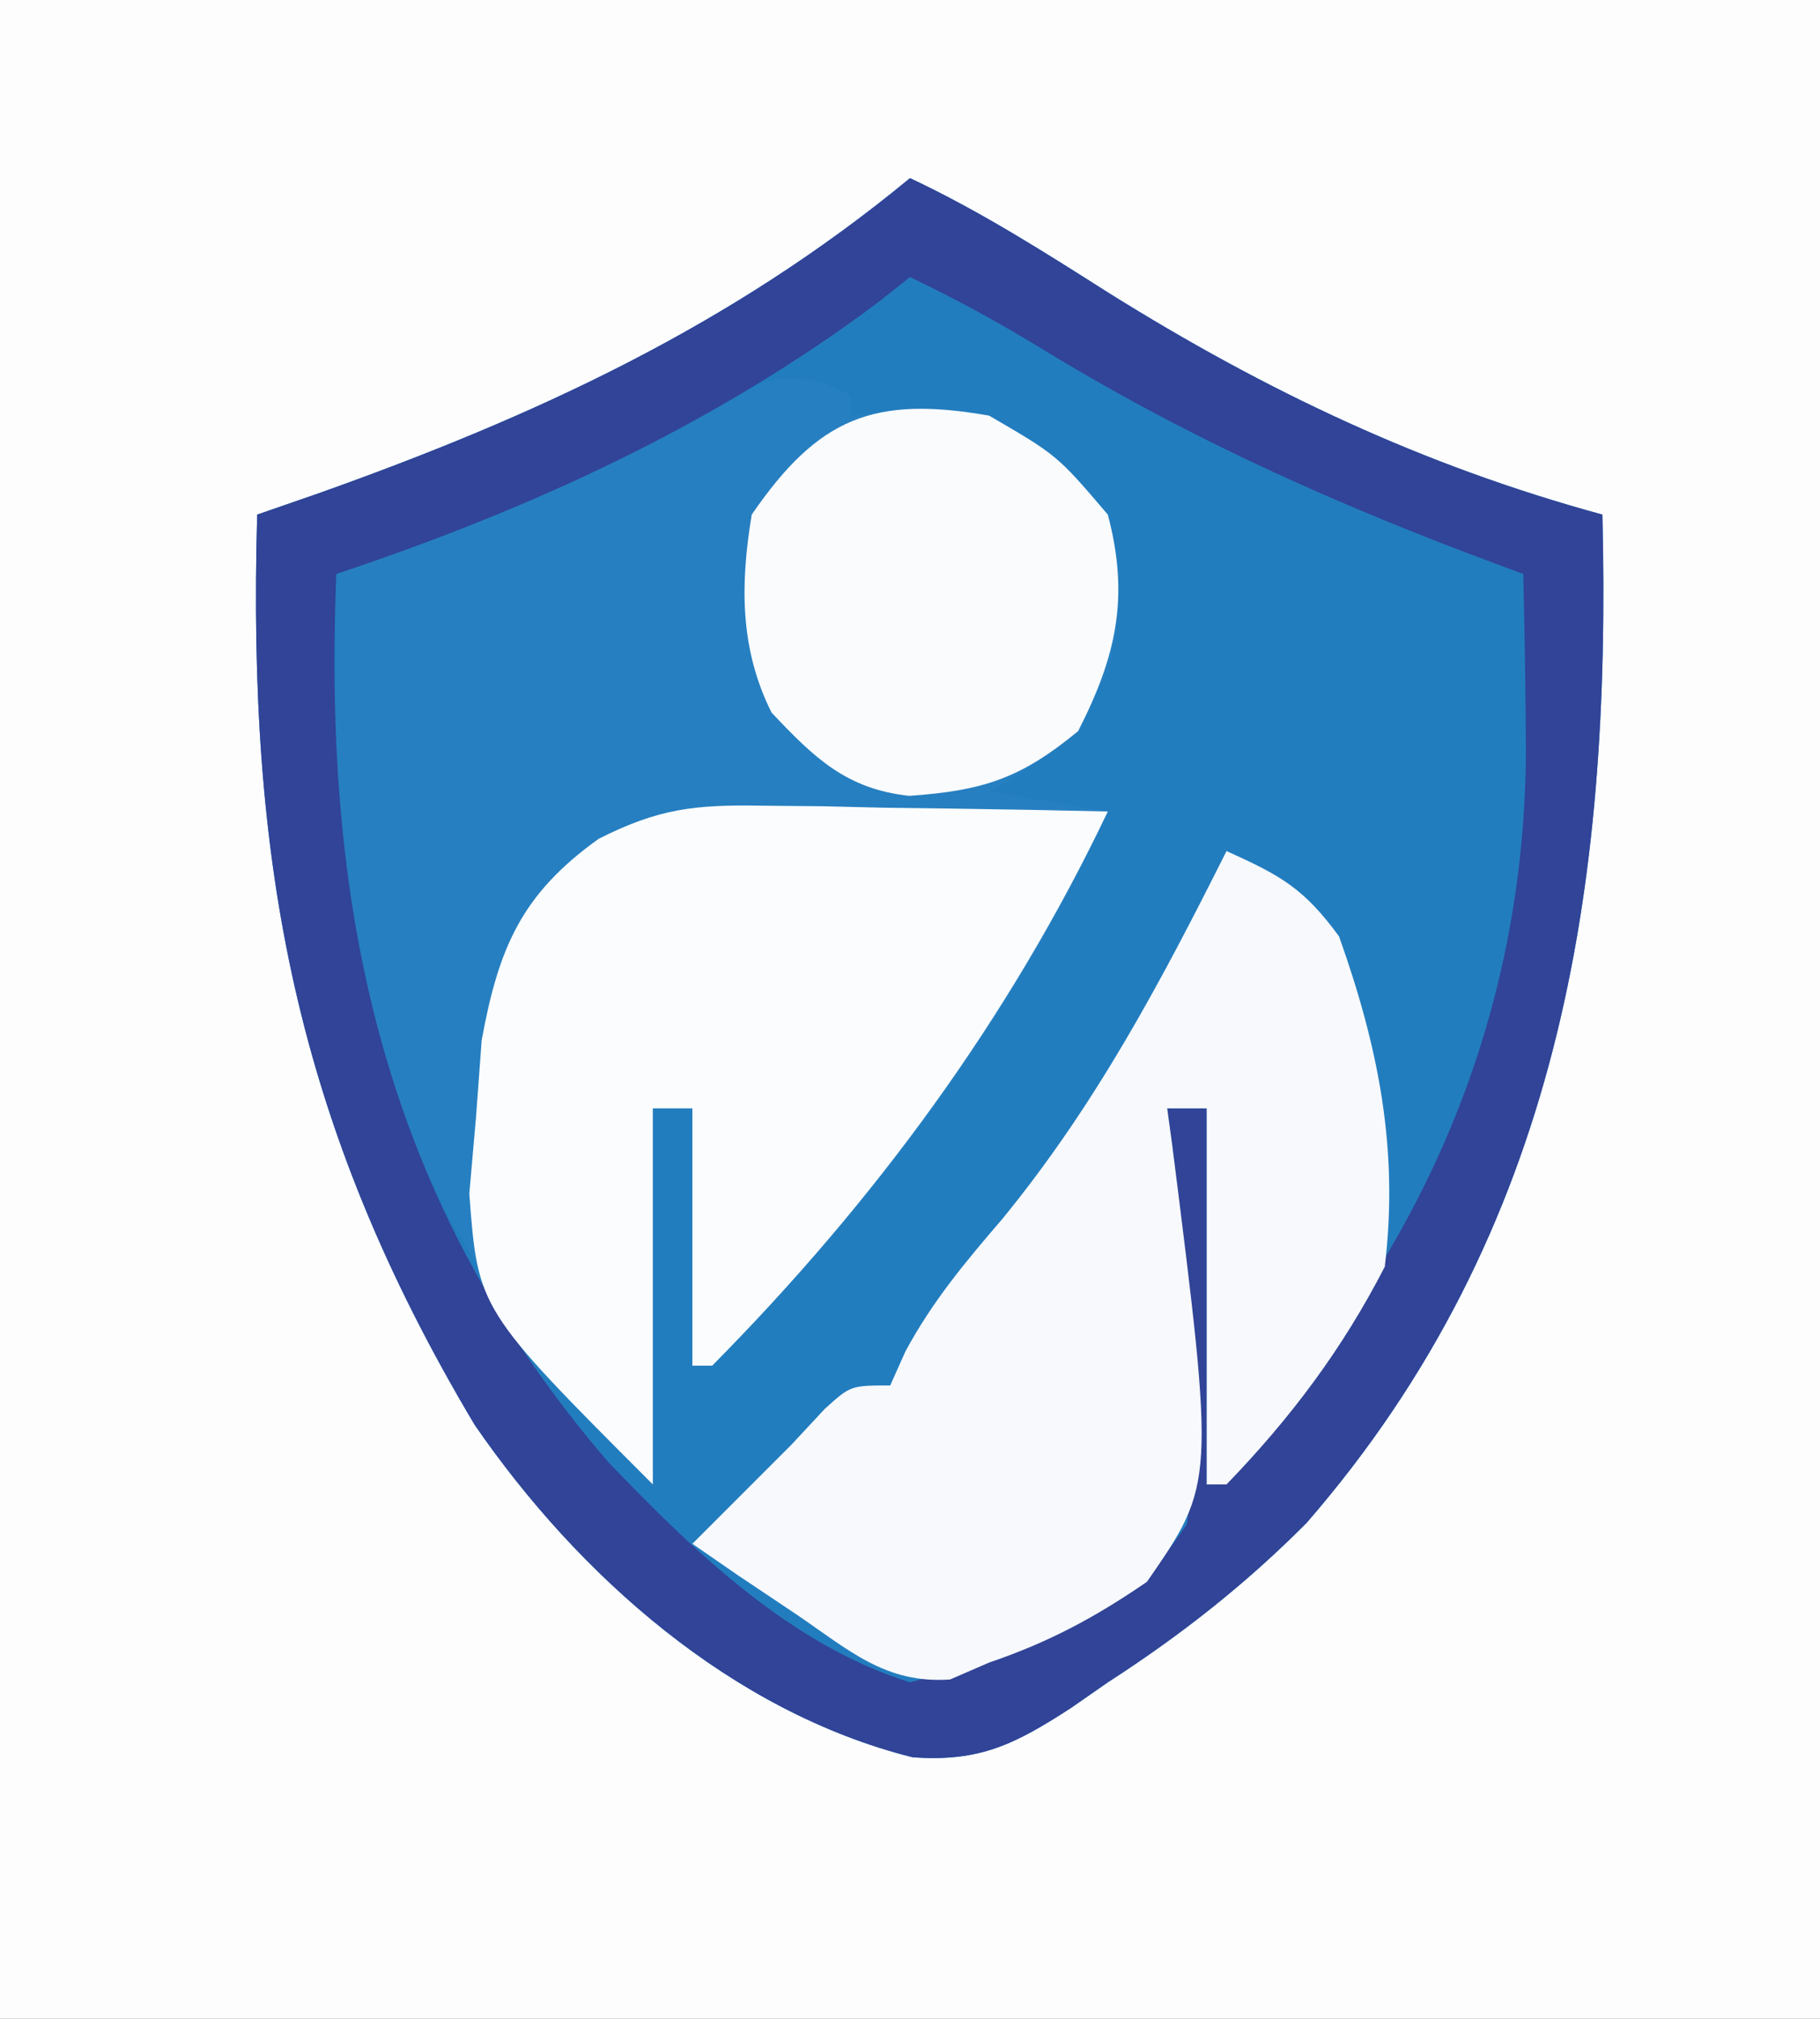
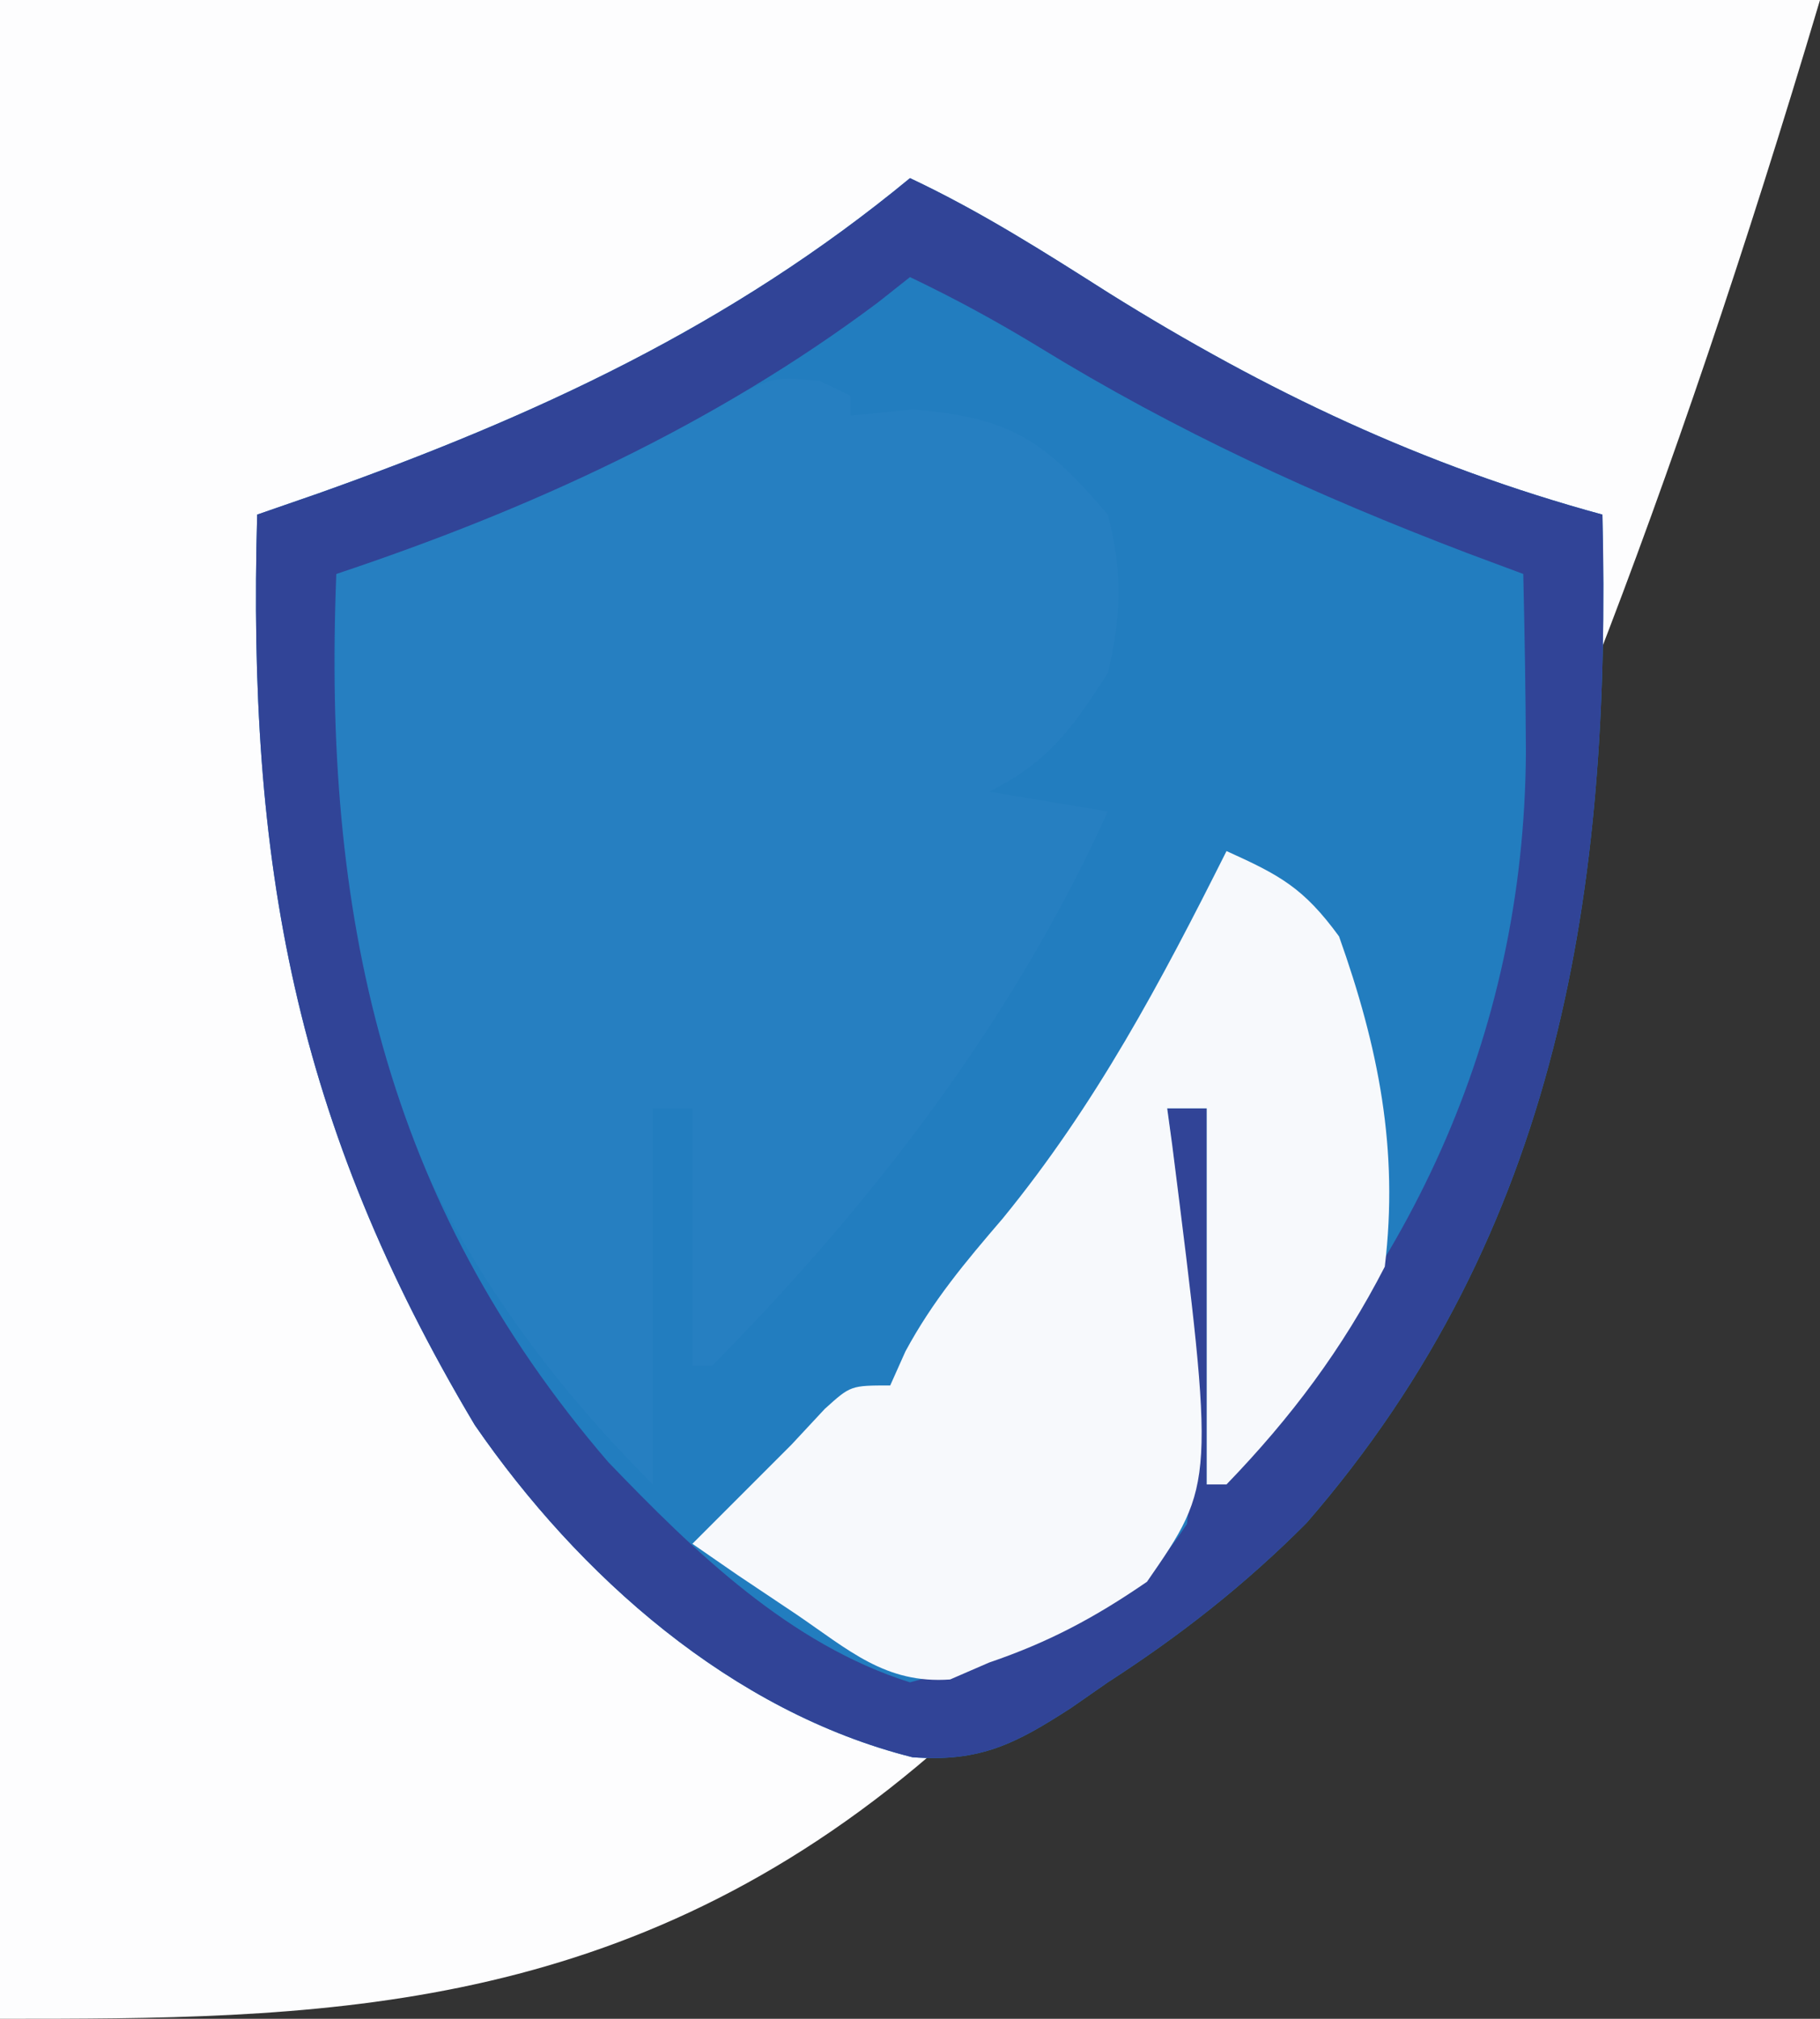
<svg xmlns="http://www.w3.org/2000/svg" version="1.1" width="92" height="102">
  <rect width="100%" height="100%" fill="#333333" stroke="none" />
-   <path d="M0 0 C30.36 0 60.72 0 92 0 C92 33.66 92 67.32 92 102 C61.64 102 31.28 102 0 102 C0 68.34 0 34.68 0 0 Z " fill="#FDFDFE" transform="translate(0,0)" />
+   <path d="M0 0 C30.36 0 60.72 0 92 0 C61.64 102 31.28 102 0 102 C0 68.34 0 34.68 0 0 Z " fill="#FDFDFE" transform="translate(0,0)" />
  <path d="M0 0 C3.54 1.664 6.763 3.716 10.062 5.812 C18.004 10.769 25.938 14.529 35 17 C35.464 35.87 32.851 53.212 20.039 67.953 C16.939 71.065 13.684 73.621 10 76 C9.085 76.636 9.085 76.636 8.152 77.285 C5.326 79.118 3.523 80.039 0.125 79.785 C-9.008 77.49 -16.75 70.617 -22 63 C-31.106 47.741 -33.492 34.598 -33 17 C-31.984 16.648 -30.968 16.296 -29.922 15.934 C-18.96 12.039 -9.055 7.472 0 0 Z " fill="#227DBF" transform="translate(46,9)" />
  <path d="M0 0 C0.516 0.247 1.031 0.495 1.562 0.75 C1.562 1.08 1.562 1.41 1.562 1.75 C2.594 1.647 3.625 1.544 4.688 1.438 C9.645 1.837 11.348 2.987 14.562 6.75 C15.309 9.576 15.25 11.915 14.562 14.75 C12.769 17.56 11.544 19.259 8.562 20.75 C10.543 21.08 12.523 21.41 14.562 21.75 C9.799 32.27 2.675 41.556 -5.438 49.75 C-5.768 49.75 -6.098 49.75 -6.438 49.75 C-6.438 45.46 -6.438 41.17 -6.438 36.75 C-7.098 36.75 -7.758 36.75 -8.438 36.75 C-8.438 43.02 -8.438 49.29 -8.438 55.75 C-18.345 45.843 -24.153 34.384 -24.535 20.102 C-24.524 18.872 -24.512 17.642 -24.5 16.375 C-24.491 15.13 -24.482 13.885 -24.473 12.602 C-24.461 11.661 -24.449 10.72 -24.438 9.75 C-23.436 9.363 -22.434 8.977 -21.402 8.578 C-20.06 8.052 -18.717 7.526 -17.375 7 C-16.718 6.747 -16.061 6.495 -15.385 6.234 C-11.953 4.882 -8.766 3.42 -5.594 1.531 C-2.438 -0.25 -2.438 -0.25 0 0 Z " fill="#267FC1" transform="translate(41.438,19.25)" />
  <path d="M0 0 C3.54 1.664 6.763 3.716 10.062 5.812 C18.004 10.769 25.938 14.529 35 17 C35.464 35.87 32.851 53.212 20.039 67.953 C16.939 71.065 13.684 73.621 10 76 C9.085 76.636 9.085 76.636 8.152 77.285 C5.326 79.118 3.523 80.039 0.125 79.785 C-9.008 77.49 -16.75 70.617 -22 63 C-31.106 47.741 -33.492 34.598 -33 17 C-31.984 16.648 -30.968 16.296 -29.922 15.934 C-18.96 12.039 -9.055 7.472 0 0 Z M0 5 C-0.536 5.424 -1.073 5.848 -1.625 6.285 C-9.908 12.484 -19.201 16.734 -29 20 C-29.691 37.065 -26.608 51.681 -15.25 64.875 C-10.915 69.381 -6.087 74.087 0 76 C2.548 75.308 2.548 75.308 5 74 C5.822 73.746 6.645 73.492 7.492 73.23 C10.68 71.835 12.052 70.942 14 68 C14.909 61.06 13.884 53.904 13 47 C13.66 47 14.32 47 15 47 C15 53.27 15 59.54 15 66 C25.146 55.854 31.044 43.442 31.134 29.018 C31.121 26.011 31.071 23.006 31 20 C30.056 19.648 29.113 19.296 28.141 18.934 C20.492 16.015 13.479 12.809 6.488 8.516 C4.364 7.222 2.243 6.071 0 5 Z " fill="#314497" transform="translate(46,9)" />
  <path d="M0 0 C2.701 1.22 3.898 1.86 5.688 4.312 C7.679 9.908 8.714 15.058 8 21 C5.857 25.168 3.253 28.632 0 32 C-0.33 32 -0.66 32 -1 32 C-1 25.73 -1 19.46 -1 13 C-1.66 13 -2.32 13 -3 13 C-2.917 13.599 -2.835 14.199 -2.75 14.817 C-0.584 31.954 -0.584 31.954 -4.02 36.918 C-6.654 38.727 -8.98 39.971 -12 41 C-12.651 41.282 -13.302 41.565 -13.973 41.855 C-17.241 42.088 -19.1 40.361 -21.75 38.562 C-22.735 37.904 -23.72 37.245 -24.734 36.566 C-25.482 36.049 -26.23 35.533 -27 35 C-25.333 33.333 -23.667 31.667 -22 30 C-21.443 29.402 -20.886 28.804 -20.312 28.188 C-19 27 -19 27 -17 27 C-16.746 26.432 -16.492 25.863 -16.23 25.277 C-14.851 22.723 -13.203 20.765 -11.312 18.562 C-6.6 12.799 -3.326 6.631 0 0 Z " fill="#F7F9FC" transform="translate(62,43)" />
-   <path d="M0 0 C1.022 0.01 2.043 0.019 3.096 0.029 C4.678 0.067 4.678 0.067 6.293 0.105 C7.905 0.126 7.905 0.126 9.549 0.146 C12.193 0.182 14.837 0.231 17.48 0.293 C12.479 10.784 5.669 20.022 -2.52 28.293 C-2.85 28.293 -3.18 28.293 -3.52 28.293 C-3.52 24.003 -3.52 19.713 -3.52 15.293 C-4.18 15.293 -4.84 15.293 -5.52 15.293 C-5.52 21.563 -5.52 27.833 -5.52 34.293 C-14.357 25.455 -14.357 25.455 -14.797 19.602 C-14.629 17.685 -14.629 17.685 -14.457 15.73 C-14.363 14.45 -14.269 13.17 -14.172 11.852 C-13.315 7.175 -12.159 4.466 -8.255 1.672 C-5.206 0.135 -3.388 -0.057 0 0 Z " fill="#FAFCFD" transform="translate(38.52,40.707)" />
-   <path d="M0 0 C3.438 2 3.438 2 6 5 C7.1 9.164 6.436 12.147 4.5 15.938 C1.585 18.343 -0.314 18.947 -4.031 19.211 C-7.226 18.869 -8.856 17.274 -11 15 C-12.615 11.771 -12.581 8.491 -12 5 C-8.634 0.104 -5.837 -1.024 0 0 Z " fill="#F9FBFD" transform="translate(50,21)" />
</svg>